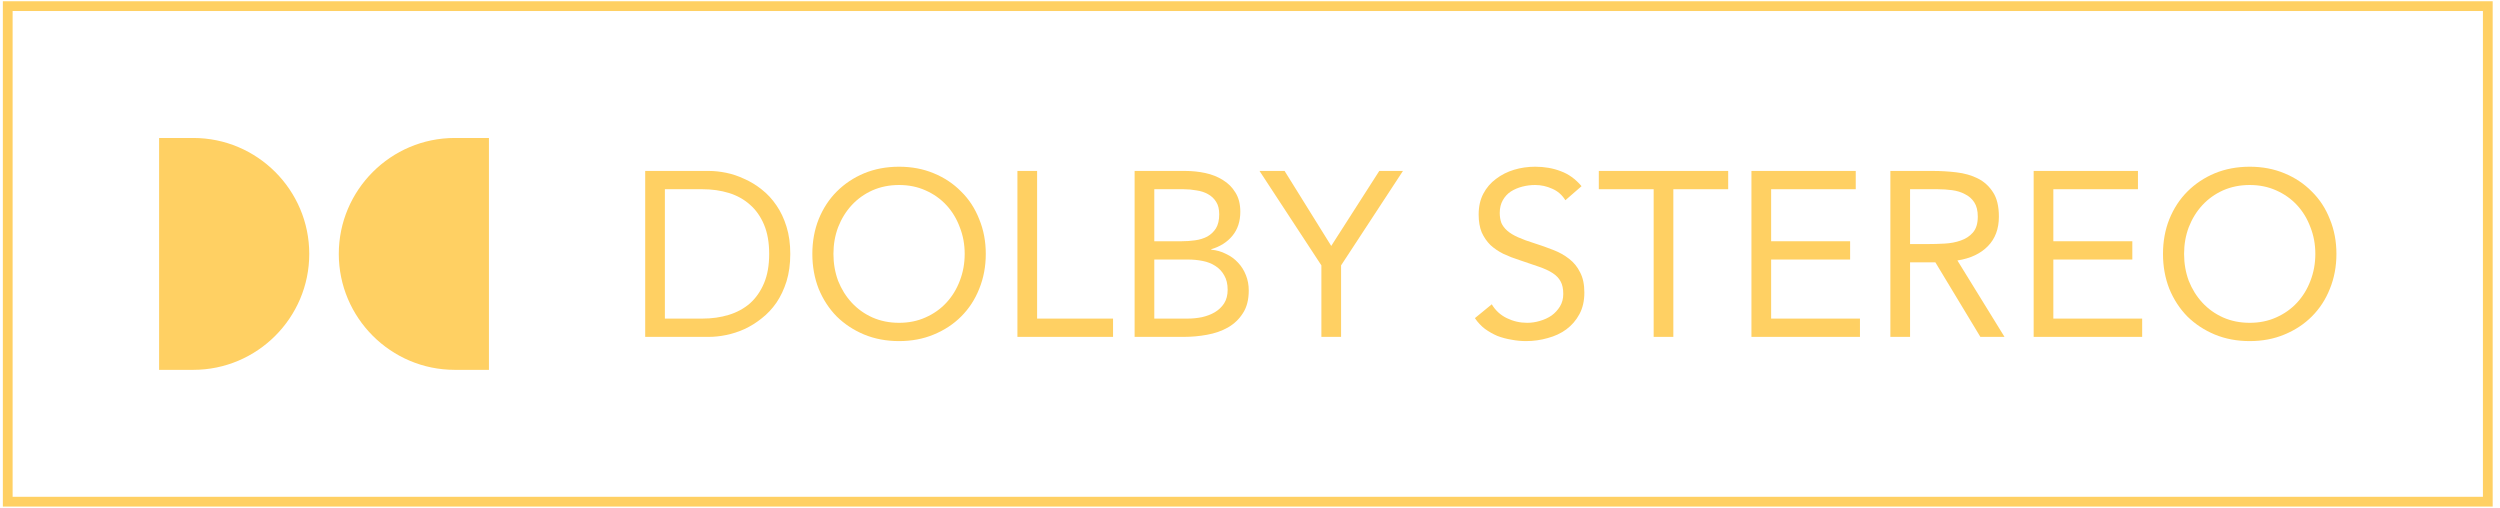
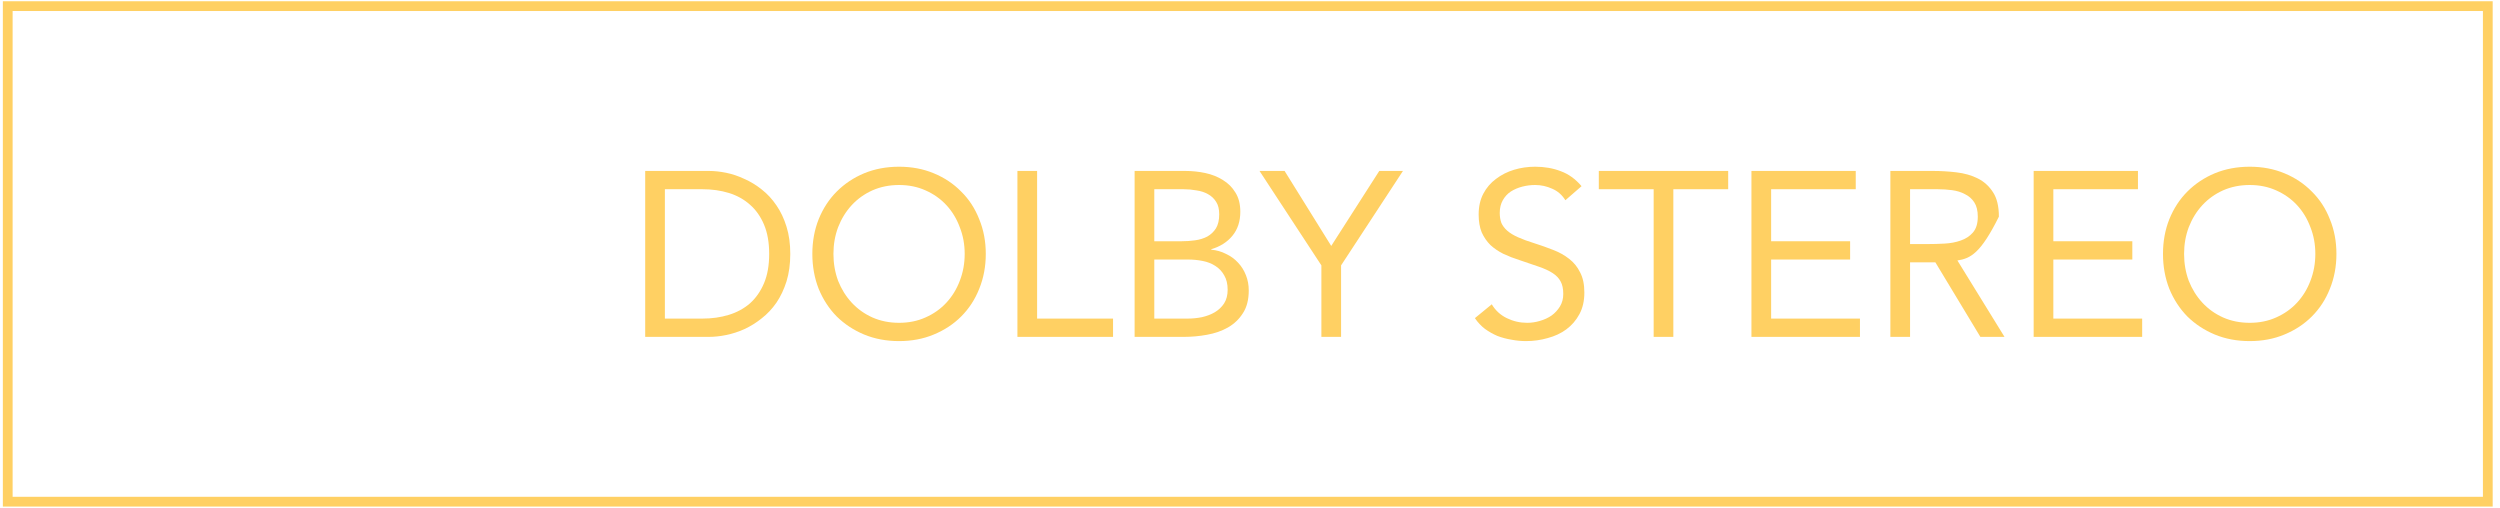
<svg xmlns="http://www.w3.org/2000/svg" width="128" height="26" viewBox="0 0 128 26" fill="none">
  <rect x="0.396" y="0.314" width="126.979" height="25.372" stroke="#FFD063" stroke-width="0.5" />
-   <path d="M8.146 7.064V18.936H9.897C13.167 18.936 15.834 16.27 15.834 13C15.834 9.729 13.167 7.064 9.897 7.064H8.146ZM23.283 7.064C20.012 7.064 17.346 9.729 17.346 13C17.346 16.27 20.012 18.936 23.283 18.936H25.034V7.064H23.283Z" fill="#FFD063" />
  <path d="M115.185 17.464C114.537 17.464 113.941 17.352 113.397 17.128C112.861 16.904 112.393 16.596 111.993 16.204C111.601 15.804 111.293 15.332 111.069 14.788C110.853 14.236 110.745 13.64 110.745 13C110.745 12.36 110.853 11.768 111.069 11.224C111.293 10.672 111.601 10.2 111.993 9.808C112.393 9.408 112.861 9.096 113.397 8.872C113.941 8.648 114.537 8.536 115.185 8.536C115.833 8.536 116.425 8.648 116.961 8.872C117.505 9.096 117.973 9.408 118.365 9.808C118.765 10.2 119.073 10.672 119.289 11.224C119.513 11.768 119.625 12.36 119.625 13C119.625 13.64 119.513 14.236 119.289 14.788C119.073 15.332 118.765 15.804 118.365 16.204C117.973 16.596 117.505 16.904 116.961 17.128C116.425 17.352 115.833 17.464 115.185 17.464ZM115.185 16.528C115.681 16.528 116.133 16.436 116.541 16.252C116.957 16.068 117.313 15.816 117.609 15.496C117.905 15.176 118.133 14.804 118.293 14.38C118.461 13.948 118.545 13.488 118.545 13C118.545 12.512 118.461 12.056 118.293 11.632C118.133 11.2 117.905 10.824 117.609 10.504C117.313 10.184 116.957 9.932 116.541 9.748C116.133 9.564 115.681 9.472 115.185 9.472C114.689 9.472 114.233 9.564 113.817 9.748C113.409 9.932 113.057 10.184 112.761 10.504C112.465 10.824 112.233 11.2 112.065 11.632C111.905 12.056 111.825 12.512 111.825 13C111.825 13.488 111.905 13.948 112.065 14.38C112.233 14.804 112.465 15.176 112.761 15.496C113.057 15.816 113.409 16.068 113.817 16.252C114.233 16.436 114.689 16.528 115.185 16.528Z" fill="#FFD063" />
  <path d="M104.123 8.752H109.463V9.688H105.131V12.352H109.175V13.288H105.131V16.312H109.679V17.248H104.123V8.752Z" fill="#FFD063" />
-   <path d="M96.787 8.752H98.959C99.367 8.752 99.771 8.776 100.171 8.824C100.579 8.872 100.943 8.976 101.263 9.136C101.583 9.296 101.843 9.532 102.043 9.844C102.243 10.148 102.343 10.564 102.343 11.092C102.343 11.716 102.155 12.22 101.779 12.604C101.403 12.988 100.883 13.232 100.219 13.336L102.631 17.248H101.395L99.091 13.432H97.795V17.248H96.787V8.752ZM97.795 12.496H98.695C98.975 12.496 99.263 12.488 99.559 12.472C99.863 12.456 100.139 12.404 100.387 12.316C100.643 12.228 100.851 12.092 101.011 11.908C101.179 11.716 101.263 11.444 101.263 11.092C101.263 10.788 101.203 10.544 101.083 10.36C100.963 10.176 100.803 10.036 100.603 9.94C100.411 9.836 100.191 9.768 99.943 9.736C99.703 9.704 99.459 9.688 99.211 9.688H97.795V12.496Z" fill="#FFD063" />
+   <path d="M96.787 8.752H98.959C99.367 8.752 99.771 8.776 100.171 8.824C100.579 8.872 100.943 8.976 101.263 9.136C101.583 9.296 101.843 9.532 102.043 9.844C102.243 10.148 102.343 10.564 102.343 11.092C101.403 12.988 100.883 13.232 100.219 13.336L102.631 17.248H101.395L99.091 13.432H97.795V17.248H96.787V8.752ZM97.795 12.496H98.695C98.975 12.496 99.263 12.488 99.559 12.472C99.863 12.456 100.139 12.404 100.387 12.316C100.643 12.228 100.851 12.092 101.011 11.908C101.179 11.716 101.263 11.444 101.263 11.092C101.263 10.788 101.203 10.544 101.083 10.36C100.963 10.176 100.803 10.036 100.603 9.94C100.411 9.836 100.191 9.768 99.943 9.736C99.703 9.704 99.459 9.688 99.211 9.688H97.795V12.496Z" fill="#FFD063" />
  <path d="M89.674 8.752H95.014V9.688H90.682V12.352H94.726V13.288H90.682V16.312H95.23V17.248H89.674V8.752Z" fill="#FFD063" />
  <path d="M88.483 9.688H85.675V17.248H84.667V9.688H81.859V8.752H88.483V9.688Z" fill="#FFD063" />
  <path d="M80.147 10.252C79.979 9.98 79.755 9.784 79.475 9.664C79.195 9.536 78.903 9.472 78.599 9.472C78.375 9.472 78.155 9.5 77.939 9.556C77.723 9.612 77.527 9.696 77.351 9.808C77.183 9.92 77.047 10.068 76.943 10.252C76.839 10.436 76.787 10.652 76.787 10.9C76.787 11.092 76.815 11.264 76.871 11.416C76.935 11.56 77.035 11.692 77.171 11.812C77.307 11.932 77.491 12.044 77.723 12.148C77.955 12.252 78.239 12.356 78.575 12.46C78.903 12.564 79.219 12.676 79.523 12.796C79.835 12.916 80.107 13.068 80.339 13.252C80.579 13.436 80.767 13.668 80.903 13.948C81.047 14.22 81.119 14.564 81.119 14.98C81.119 15.404 81.035 15.772 80.867 16.084C80.699 16.396 80.475 16.656 80.195 16.864C79.923 17.064 79.607 17.212 79.247 17.308C78.887 17.412 78.515 17.464 78.131 17.464C77.883 17.464 77.635 17.44 77.387 17.392C77.139 17.352 76.899 17.288 76.667 17.2C76.443 17.104 76.231 16.984 76.031 16.84C75.831 16.688 75.659 16.504 75.515 16.288L76.379 15.58C76.563 15.892 76.819 16.128 77.147 16.288C77.475 16.448 77.823 16.528 78.191 16.528C78.407 16.528 78.623 16.496 78.839 16.432C79.063 16.368 79.263 16.276 79.439 16.156C79.615 16.028 79.759 15.872 79.871 15.688C79.983 15.504 80.039 15.292 80.039 15.052C80.039 14.788 79.995 14.576 79.907 14.416C79.819 14.248 79.683 14.104 79.499 13.984C79.315 13.864 79.083 13.756 78.803 13.66C78.523 13.564 78.195 13.452 77.819 13.324C77.515 13.228 77.235 13.12 76.979 13C76.723 12.872 76.499 12.72 76.307 12.544C76.123 12.36 75.975 12.144 75.863 11.896C75.759 11.64 75.707 11.336 75.707 10.984C75.707 10.576 75.787 10.22 75.947 9.916C76.107 9.612 76.323 9.36 76.595 9.16C76.867 8.952 77.175 8.796 77.519 8.692C77.863 8.588 78.223 8.536 78.599 8.536C79.079 8.536 79.515 8.612 79.907 8.764C80.307 8.908 80.663 9.164 80.975 9.532L80.147 10.252Z" fill="#FFD063" />
  <path d="M67.655 13.588L64.487 8.752H65.771L68.159 12.592L70.619 8.752H71.831L68.663 13.588V17.248H67.655V13.588Z" fill="#FFD063" />
  <path d="M58.092 8.752H60.684C61.036 8.752 61.38 8.788 61.716 8.86C62.052 8.932 62.352 9.052 62.616 9.22C62.88 9.38 63.092 9.592 63.252 9.856C63.42 10.12 63.504 10.448 63.504 10.84C63.504 11.336 63.368 11.748 63.096 12.076C62.832 12.396 62.472 12.624 62.016 12.76V12.784C62.288 12.808 62.54 12.88 62.772 13C63.012 13.112 63.216 13.26 63.384 13.444C63.56 13.628 63.696 13.844 63.792 14.092C63.888 14.332 63.936 14.592 63.936 14.872C63.936 15.344 63.836 15.732 63.636 16.036C63.444 16.34 63.188 16.584 62.868 16.768C62.556 16.944 62.2 17.068 61.8 17.14C61.408 17.212 61.016 17.248 60.624 17.248H58.092V8.752ZM59.1 12.352H60.492C60.732 12.352 60.964 12.336 61.188 12.304C61.42 12.272 61.628 12.208 61.812 12.112C61.996 12.008 62.144 11.868 62.256 11.692C62.368 11.508 62.424 11.268 62.424 10.972C62.424 10.708 62.372 10.496 62.268 10.336C62.164 10.168 62.024 10.036 61.848 9.94C61.68 9.844 61.484 9.78 61.26 9.748C61.044 9.708 60.824 9.688 60.6 9.688H59.1V12.352ZM59.1 16.312H60.804C61.052 16.312 61.296 16.288 61.536 16.24C61.784 16.184 62.004 16.1 62.196 15.988C62.396 15.868 62.556 15.716 62.676 15.532C62.796 15.34 62.856 15.108 62.856 14.836C62.856 14.54 62.796 14.292 62.676 14.092C62.564 13.892 62.412 13.732 62.22 13.612C62.036 13.492 61.82 13.408 61.572 13.36C61.332 13.312 61.084 13.288 60.828 13.288H59.1V16.312Z" fill="#FFD063" />
  <path d="M52.092 8.752H53.1V16.312H56.988V17.248H52.092V8.752Z" fill="#FFD063" />
  <path d="M46.032 17.464C45.384 17.464 44.788 17.352 44.244 17.128C43.708 16.904 43.24 16.596 42.84 16.204C42.448 15.804 42.14 15.332 41.916 14.788C41.7 14.236 41.592 13.64 41.592 13C41.592 12.36 41.7 11.768 41.916 11.224C42.14 10.672 42.448 10.2 42.84 9.808C43.24 9.408 43.708 9.096 44.244 8.872C44.788 8.648 45.384 8.536 46.032 8.536C46.68 8.536 47.272 8.648 47.808 8.872C48.352 9.096 48.82 9.408 49.212 9.808C49.612 10.2 49.92 10.672 50.136 11.224C50.36 11.768 50.472 12.36 50.472 13C50.472 13.64 50.36 14.236 50.136 14.788C49.92 15.332 49.612 15.804 49.212 16.204C48.82 16.596 48.352 16.904 47.808 17.128C47.272 17.352 46.68 17.464 46.032 17.464ZM46.032 16.528C46.528 16.528 46.98 16.436 47.388 16.252C47.804 16.068 48.16 15.816 48.456 15.496C48.752 15.176 48.98 14.804 49.14 14.38C49.308 13.948 49.392 13.488 49.392 13C49.392 12.512 49.308 12.056 49.14 11.632C48.98 11.2 48.752 10.824 48.456 10.504C48.16 10.184 47.804 9.932 47.388 9.748C46.98 9.564 46.528 9.472 46.032 9.472C45.536 9.472 45.08 9.564 44.664 9.748C44.256 9.932 43.904 10.184 43.608 10.504C43.312 10.824 43.08 11.2 42.912 11.632C42.752 12.056 42.672 12.512 42.672 13C42.672 13.488 42.752 13.948 42.912 14.38C43.08 14.804 43.312 15.176 43.608 15.496C43.904 15.816 44.256 16.068 44.664 16.252C45.08 16.436 45.536 16.528 46.032 16.528Z" fill="#FFD063" />
  <path d="M33.034 8.752H36.298C36.578 8.752 36.874 8.784 37.186 8.848C37.498 8.912 37.806 9.016 38.11 9.16C38.422 9.296 38.718 9.476 38.998 9.7C39.286 9.924 39.538 10.196 39.754 10.516C39.97 10.828 40.142 11.192 40.27 11.608C40.398 12.016 40.462 12.48 40.462 13C40.462 13.52 40.398 13.988 40.27 14.404C40.142 14.812 39.97 15.176 39.754 15.496C39.538 15.808 39.286 16.076 38.998 16.3C38.718 16.524 38.422 16.708 38.11 16.852C37.806 16.988 37.498 17.088 37.186 17.152C36.874 17.216 36.578 17.248 36.298 17.248H33.034V8.752ZM34.042 16.312H35.962C36.45 16.312 36.902 16.248 37.318 16.12C37.734 15.992 38.094 15.796 38.398 15.532C38.702 15.26 38.942 14.916 39.118 14.5C39.294 14.084 39.382 13.584 39.382 13C39.382 12.416 39.294 11.916 39.118 11.5C38.942 11.084 38.702 10.744 38.398 10.48C38.094 10.208 37.734 10.008 37.318 9.88C36.902 9.752 36.45 9.688 35.962 9.688H34.042V16.312Z" fill="#FFD063" />
</svg>